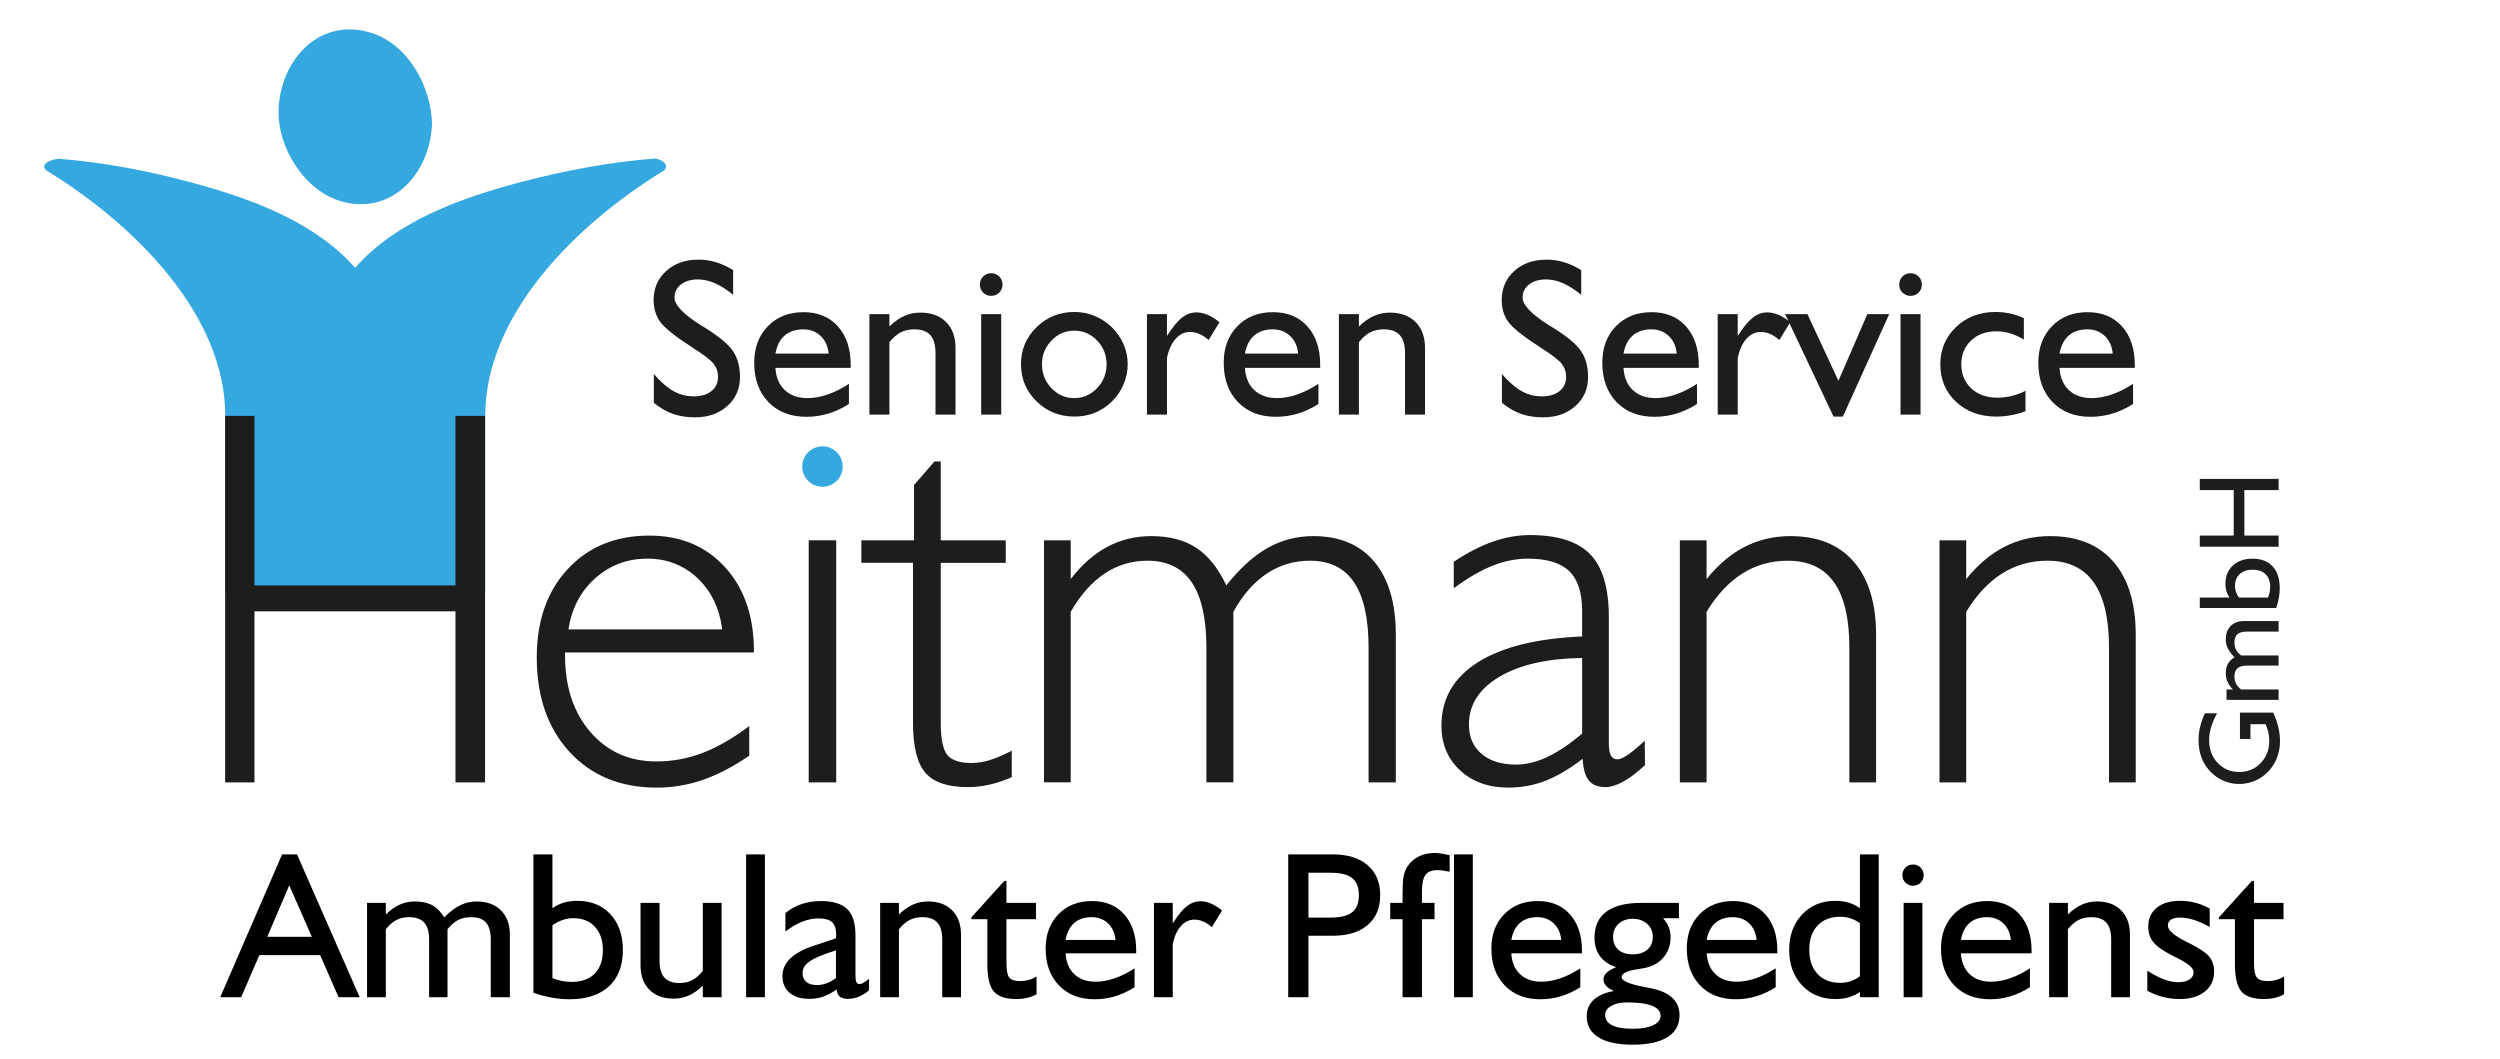
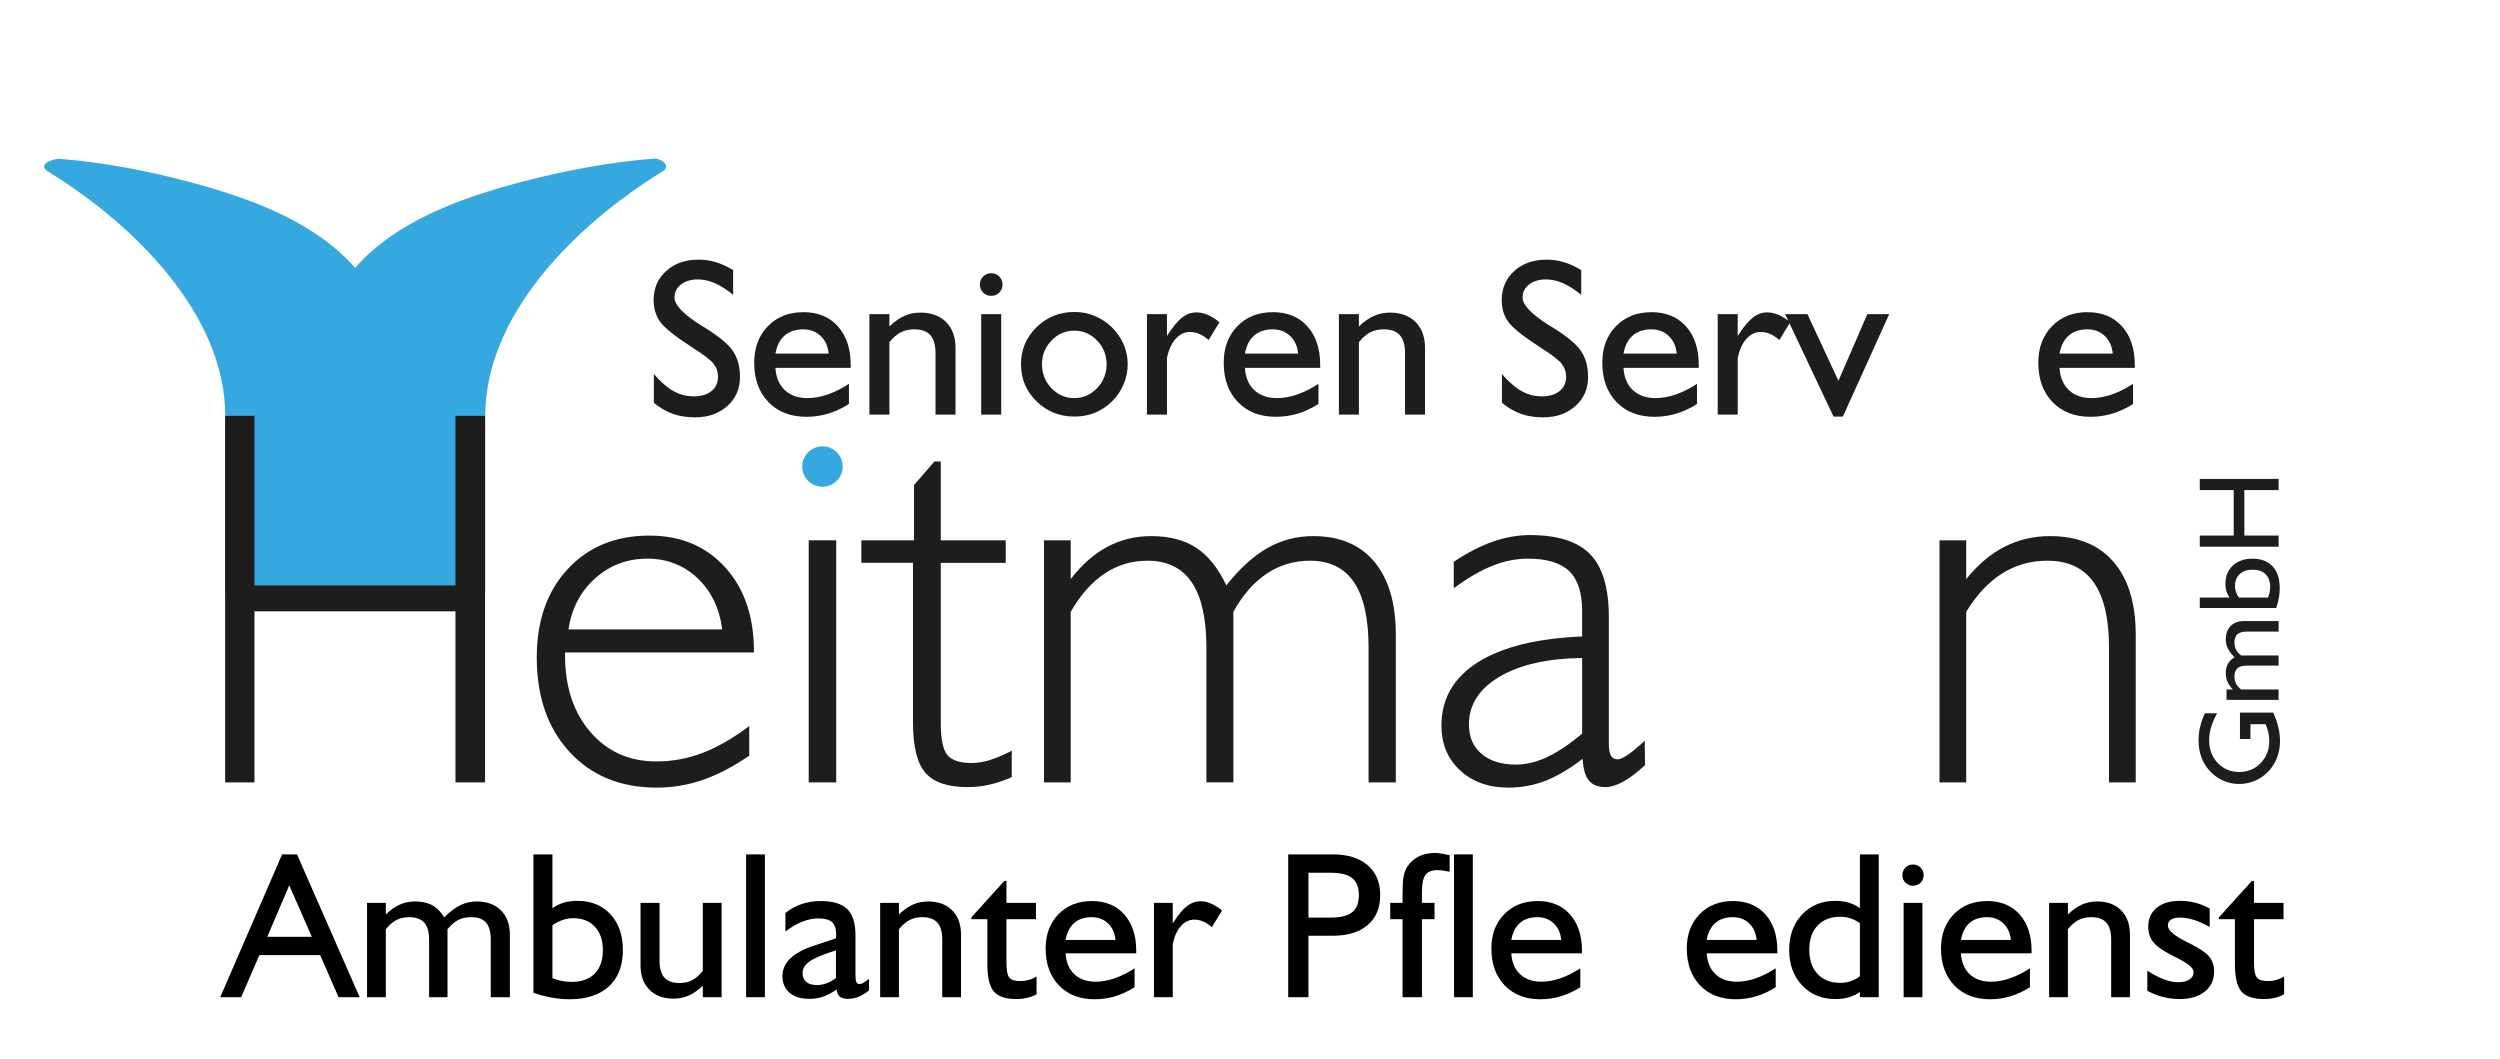
<svg xmlns="http://www.w3.org/2000/svg" version="1.1" id="Ebene_1" x="0px" y="0px" width="510px" height="216px" viewBox="0 0 510 216" enable-background="new 0 0 510 216" xml:space="preserve">
  <g>
    <path fill="#35A8E0" d="M133.374,32.358c-9.101,0.734-18.174,2.439-26.994,4.756c-11.934,3.132-25.534,7.888-33.92,17.521   c-8.369-9.477-21.438-14.169-33.318-17.386c-8.764-2.375-17.867-4.111-26.93-4.842c-1.279-0.104-4.779,1.123-2.406,2.584   C27.624,45.965,45.954,64.29,45.954,84.889c0,2.016,0.001,28.834,0.001,35.891c0,1.16,1.097,1.404,1.962,1.404   c16.177,0,31.785,0,47.962,0c1.415,0.188,3.103-0.334,3.103-1.557c0-6.732,0-34.457,0-35.738c0-20.655,18.369-38.959,36.188-49.934   C137.081,33.778,134.751,32.249,133.374,32.358z" />
-     <path fill="#35A8E0" d="M69.905,41.151c10.316,2.721,17.839-6.037,18.216-15.768c0.001-0.033-0.01-0.07-0.012-0.105   c0.015-0.075,0.026-0.153,0.022-0.252C87.833,17.299,83.036,8.608,75.05,6.502c-10.319-2.72-17.838,6.04-18.215,15.768   C56.532,30.047,62.106,39.094,69.905,41.151z" />
  </g>
  <path fill="#1D1D1B" d="M45.926,159.607V84.835h5.986v34.58h41.002v-34.58h6.04v74.771h-6.04v-34.898H51.912v34.898h-5.986V159.607z  " />
  <path fill="#1D1D1B" d="M152.845,154.156c-3.207,2.209-6.344,3.848-9.406,4.918c-3.065,1.068-6.219,1.602-9.461,1.602  c-7.377,0-13.3-2.42-17.771-7.268c-4.474-4.846-6.707-11.277-6.707-19.295c0-7.482,2.109-13.496,6.332-18.039  c4.224-4.543,9.771-6.814,16.649-6.814c6.377,0,11.525,2.156,15.445,6.467c3.92,4.312,5.879,10.031,5.879,17.158v0.213h-38.535  v0.588c0,6.449,1.729,11.67,5.186,15.66c3.457,3.992,7.929,5.986,13.415,5.986c3.276,0,6.432-0.578,9.46-1.738  c3.029-1.156,6.201-2.982,9.515-5.477L152.845,154.156L152.845,154.156z M115.966,128.395h31.373  c-0.57-4.349-2.264-7.838-5.077-10.476c-2.815-2.637-6.218-3.955-10.208-3.955c-4.099,0-7.644,1.336-10.636,4.009  C118.424,120.645,116.607,124.119,115.966,128.395z" />
  <rect x="164.977" y="110.223" fill="#1D1D1B" width="5.611" height="49.385" />
  <path fill="#1D1D1B" d="M191.915,147.475c0,3.313,0.453,5.506,1.362,6.573c0.907,1.068,2.537,1.604,4.89,1.604  c1.212,0,2.477-0.203,3.795-0.613c1.317-0.41,2.797-1.043,4.437-1.898v5.398c-1.531,0.678-3.038,1.184-4.517,1.523  c-1.479,0.338-2.967,0.508-4.463,0.508c-4.099,0-6.983-0.98-8.658-2.939c-1.676-1.959-2.512-5.381-2.512-10.262v-32.551H175.72  v-4.596h10.743V98.945l4.167-4.812h1.285v16.09h13.254v4.596h-13.254V147.475L191.915,147.475z" />
-   <path fill="#1D1D1B" d="M212.974,159.607v-49.385h5.45v7.908c2.28-2.957,4.784-5.156,7.508-6.604c2.729-1.439,5.693-2.16,8.9-2.16  c3.705,0,6.77,0.791,9.192,2.377c2.422,1.584,4.472,4.145,6.146,7.67c2.744-3.457,5.539-5.994,8.392-7.617  c2.851-1.621,5.967-2.43,9.354-2.43c5.377,0,9.527,1.742,12.451,5.234c2.922,3.492,4.383,8.461,4.383,14.91v30.092h-5.561v-27.473  c0-5.949-0.986-10.395-2.965-13.334s-4.963-4.41-8.953-4.41c-3.277,0-6.234,0.883-8.873,2.646c-2.637,1.763-4.898,4.355-6.787,7.775  v34.795h-5.506v-27.475c0-5.947-0.998-10.396-2.994-13.334c-1.992-2.938-5.006-4.408-9.031-4.408c-3.205,0-6.119,0.875-8.735,2.617  c-2.619,1.746-4.928,4.352-6.923,7.805v34.795h-5.449V159.607L212.974,159.607z" />
+   <path fill="#1D1D1B" d="M212.974,159.607v-49.385h5.45v7.908c2.28-2.957,4.784-5.156,7.508-6.604c2.729-1.439,5.693-2.16,8.9-2.16  c3.705,0,6.77,0.791,9.192,2.377c2.422,1.584,4.472,4.145,6.146,7.67c2.744-3.457,5.539-5.994,8.392-7.617  c2.851-1.621,5.967-2.43,9.354-2.43c5.377,0,9.527,1.742,12.451,5.234c2.922,3.492,4.383,8.461,4.383,14.91v30.092h-5.561v-27.473  c0-5.949-0.986-10.395-2.965-13.334s-4.963-4.41-8.953-4.41c-3.277,0-6.234,0.883-8.873,2.646c-2.637,1.763-4.898,4.355-6.787,7.775  v34.795h-5.506v-27.475c0-5.947-0.998-10.396-2.994-13.334c-1.992-2.938-5.006-4.408-9.031-4.408c-3.205,0-6.119,0.875-8.735,2.617  c-2.619,1.746-4.928,4.352-6.923,7.805v34.795V159.607L212.974,159.607z" />
  <path fill="#1D1D1B" d="M322.859,154.796c-2.74,2.104-5.299,3.606-7.668,4.517c-2.368,0.91-4.854,1.362-7.457,1.362  c-4.062,0-7.355-1.176-9.887-3.526c-2.531-2.353-3.795-5.396-3.795-9.14c0-5.45,2.467-9.743,7.4-12.883  c4.938-3.133,12.034-4.896,21.301-5.289V124.6c0-3.705-0.883-6.404-2.646-8.099c-1.764-1.69-4.568-2.537-8.418-2.537  c-2.387,0-4.791,0.479-7.215,1.442c-2.424,0.962-5.061,2.494-7.91,4.597v-5.397c2.779-1.854,5.441-3.226,7.99-4.114  c2.547-0.892,5.068-1.339,7.564-1.339c5.663,0,9.76,1.312,12.291,3.931c2.528,2.619,3.795,6.888,3.795,12.799v25.871  c0,1.067,0.143,1.86,0.428,2.379c0.285,0.517,0.729,0.772,1.336,0.772c0.854,0,2.334-0.926,4.438-2.778  c0.495-0.463,0.87-0.804,1.12-1.017l0.055,4.972c-1.604,1.496-3.082,2.619-4.438,3.366c-1.354,0.748-2.549,1.123-3.58,1.123  c-1.566,0-2.719-0.452-3.445-1.362C323.387,158.296,322.969,156.83,322.859,154.796z M322.754,149.667v-15.446  c-7.127,0.106-12.756,1.389-16.89,3.848c-4.135,2.459-6.2,5.701-6.2,9.728c0,2.531,0.854,4.526,2.565,5.988  c1.709,1.461,4.062,2.188,7.054,2.188c2.03,0,4.135-0.507,6.309-1.521C317.764,153.436,320.152,151.839,322.754,149.667z" />
-   <path fill="#1D1D1B" d="M342.689,159.607v-49.385h5.451v7.908c2.387-2.957,4.996-5.156,7.83-6.604  c2.832-1.439,5.922-2.16,9.273-2.16c5.594,0,9.903,1.742,12.934,5.234s4.543,8.461,4.543,14.91v30.092h-5.451v-27.473  c0-5.949-1.041-10.395-3.127-13.334c-2.084-2.939-5.229-4.41-9.434-4.41c-3.422,0-6.515,0.875-9.273,2.619  c-2.762,1.746-5.191,4.35-7.295,7.803v34.795h-5.451V159.607L342.689,159.607z" />
  <path fill="#1D1D1B" d="M395.657,159.607v-49.385h5.449v7.908c2.389-2.957,4.996-5.156,7.83-6.604  c2.834-1.439,5.922-2.16,9.273-2.16c5.592,0,9.903,1.742,12.937,5.234c3.024,3.492,4.541,8.461,4.541,14.91v30.092h-5.451v-27.473  c0-5.949-1.043-10.395-3.127-13.334s-5.229-4.41-9.435-4.41c-3.422,0-6.514,0.875-9.273,2.619c-2.762,1.746-5.191,4.35-7.295,7.803  v34.795h-5.45L395.657,159.607L395.657,159.607z" />
  <g>
    <path fill="#1D1D1B" d="M133.382,82.166v-5.857c1.406,1.612,2.748,2.773,4.027,3.483c1.278,0.71,2.644,1.064,4.094,1.064   c1.538,0,2.751-0.358,3.639-1.076c0.887-0.717,1.331-1.689,1.331-2.917c0-1.006-0.3-1.89-0.898-2.651   c-0.599-0.762-2.029-1.86-4.294-3.295c-3.505-2.263-5.704-4.016-6.6-5.258c-0.896-1.243-1.343-2.722-1.343-4.438   c0-2.411,0.854-4.39,2.562-5.935c1.708-1.546,3.909-2.319,6.602-2.319c1.197,0,2.377,0.175,3.539,0.521   c1.16,0.348,2.333,0.885,3.516,1.608v5.037c-1.36-1.095-2.617-1.89-3.771-2.386c-1.153-0.495-2.308-0.743-3.461-0.743   c-1.392,0-2.525,0.344-3.405,1.032s-1.32,1.571-1.32,2.651c0,1.538,1.827,3.446,5.48,5.724l0.665,0.399   c2.973,1.85,4.918,3.479,5.836,4.893c0.916,1.412,1.375,3.161,1.375,5.247c0,2.366-0.857,4.322-2.574,5.868   c-1.715,1.545-3.912,2.319-6.589,2.319c-1.671,0-3.182-0.236-4.526-0.711C135.921,83.952,134.625,83.201,133.382,82.166z" />
    <path fill="#1D1D1B" d="M173.185,82.41c-1.36,0.872-2.762,1.527-4.204,1.963c-1.441,0.438-2.933,0.654-4.471,0.654   c-3.239,0-5.823-1.002-7.754-3.006c-1.931-2.004-2.896-4.678-2.896-8.021c0-3.062,0.929-5.547,2.784-7.455   c1.856-1.907,4.278-2.861,7.268-2.861c2.958,0,5.303,0.969,7.032,2.906c1.73,1.937,2.597,4.556,2.597,7.854v0.6h-15.354   c0.118,1.938,0.754,3.45,1.908,4.537s2.699,1.631,4.637,1.631c1.303,0,2.658-0.24,4.071-0.722c1.413-0.479,2.874-1.209,4.382-2.185   L173.185,82.41L173.185,82.41z M158.187,72.137h10.851c-0.134-1.494-0.675-2.692-1.619-3.595c-0.947-0.901-2.131-1.354-3.551-1.354   c-1.568,0-2.832,0.418-3.793,1.254C159.11,69.279,158.482,70.51,158.187,72.137z" />
    <path fill="#1D1D1B" d="M177.356,84.583v-20.5h4.082v2.507c1.021-0.977,2.037-1.689,3.051-2.141   c1.014-0.451,2.104-0.677,3.272-0.677c2.218,0,3.968,0.643,5.247,1.93c1.279,1.287,1.919,3.055,1.919,5.303v13.578h-4.082V72.048   c0-1.656-0.352-2.881-1.054-3.672c-0.703-0.791-1.794-1.188-3.273-1.188c-1.05,0-1.971,0.204-2.762,0.61   c-0.791,0.407-1.564,1.076-2.318,2.008v14.776L177.356,84.583L177.356,84.583z" />
    <path fill="#1D1D1B" d="M199.897,58.048c0-0.65,0.224-1.198,0.666-1.642c0.443-0.444,0.99-0.666,1.643-0.666   c0.651,0,1.197,0.223,1.642,0.666c0.444,0.443,0.666,0.991,0.666,1.642s-0.223,1.198-0.666,1.642s-0.99,0.666-1.642,0.666   c-0.652,0-1.198-0.222-1.643-0.666C200.12,59.247,199.897,58.7,199.897,58.048z M200.164,84.583v-20.5h4.082v20.5H200.164z" />
    <path fill="#1D1D1B" d="M208.284,74.311c0-2.973,1.057-5.494,3.173-7.565c2.113-2.07,4.695-3.106,7.743-3.106   c1.434,0,2.807,0.271,4.113,0.811c1.311,0.54,2.48,1.312,3.52,2.318c1.049,1.064,1.849,2.233,2.396,3.505   c0.549,1.272,0.821,2.618,0.821,4.038c0,1.405-0.28,2.773-0.844,4.104c-0.564,1.331-1.354,2.492-2.373,3.483   c-1.037,1.021-2.201,1.79-3.494,2.308c-1.294,0.518-2.674,0.775-4.138,0.775c-3.048,0-5.63-1.035-7.743-3.105   C209.341,79.806,208.284,77.284,208.284,74.311z M212.565,74.311c0,1.908,0.646,3.535,1.933,4.881   c1.286,1.347,2.84,2.02,4.657,2.02c1.806,0,3.354-0.677,4.648-2.03s1.941-2.977,1.941-4.87c0-1.878-0.644-3.49-1.931-4.837   c-1.287-1.346-2.84-2.019-4.661-2.019c-1.817,0-3.371,0.673-4.657,2.019C213.21,70.821,212.565,72.433,212.565,74.311z" />
    <path fill="#1D1D1B" d="M233.975,84.583v-20.5h4.084v4.459c1.141-1.789,2.162-3.039,3.072-3.749s1.896-1.065,2.961-1.065   c0.74,0,1.49,0.163,2.252,0.488c0.762,0.325,1.572,0.828,2.43,1.509l-2.219,3.639c-0.666-0.577-1.301-0.995-1.908-1.254   c-0.604-0.259-1.242-0.388-1.908-0.388c-1.107,0-2.076,0.466-2.904,1.397c-0.828,0.931-1.42,2.227-1.772,3.883v11.581H233.975z" />
    <path fill="#1D1D1B" d="M268.963,82.41c-1.361,0.872-2.762,1.527-4.203,1.963c-1.443,0.438-2.934,0.654-4.471,0.654   c-3.24,0-5.824-1.002-7.754-3.006c-1.933-2.004-2.896-4.678-2.896-8.021c0-3.062,0.928-5.547,2.785-7.455   c1.854-1.907,4.277-2.861,7.266-2.861c2.959,0,5.305,0.969,7.033,2.906c1.73,1.937,2.596,4.556,2.596,7.854v0.6h-15.354   c0.119,1.938,0.754,3.45,1.908,4.537c1.153,1.087,2.698,1.631,4.637,1.631c1.303,0,2.658-0.24,4.072-0.722   c1.412-0.479,2.873-1.209,4.381-2.185V82.41z M253.965,72.137h10.85c-0.133-1.494-0.674-2.692-1.619-3.595   c-0.945-0.901-2.131-1.354-3.551-1.354c-1.566,0-2.832,0.418-3.793,1.254C254.889,69.279,254.262,70.51,253.965,72.137z" />
    <path fill="#1D1D1B" d="M273.135,84.583v-20.5h4.082v2.507c1.021-0.977,2.037-1.689,3.051-2.141   c1.016-0.452,2.104-0.677,3.273-0.677c2.217,0,3.967,0.643,5.246,1.93c1.278,1.287,1.92,3.055,1.92,5.303v13.578h-4.082V72.048   c0-1.656-0.353-2.881-1.056-3.672c-0.702-0.791-1.793-1.188-3.272-1.188c-1.049,0-1.971,0.204-2.762,0.61   c-0.791,0.407-1.564,1.076-2.318,2.008v14.776L273.135,84.583L273.135,84.583z" />
    <path fill="#1D1D1B" d="M306.393,82.166v-5.857c1.404,1.612,2.748,2.773,4.027,3.483s2.643,1.064,4.092,1.064   c1.539,0,2.752-0.358,3.639-1.076c0.891-0.717,1.332-1.689,1.332-2.917c0-1.006-0.299-1.89-0.896-2.651   c-0.6-0.761-2.028-1.86-4.293-3.295c-3.506-2.263-5.705-4.016-6.604-5.258c-0.895-1.243-1.342-2.722-1.342-4.438   c0-2.411,0.855-4.39,2.562-5.935c1.709-1.546,3.907-2.319,6.602-2.319c1.197,0,2.377,0.175,3.539,0.521   c1.16,0.348,2.332,0.885,3.516,1.608v5.037c-1.359-1.095-2.615-1.89-3.771-2.386c-1.153-0.495-2.311-0.743-3.461-0.743   c-1.393,0-2.524,0.344-3.405,1.032c-0.882,0.688-1.32,1.571-1.32,2.651c0,1.538,1.826,3.446,5.479,5.724l0.666,0.399   c2.974,1.85,4.918,3.479,5.834,4.893c0.918,1.412,1.377,3.161,1.377,5.247c0,2.366-0.858,4.322-2.573,5.868   c-1.718,1.545-3.912,2.319-6.59,2.319c-1.673,0-3.181-0.236-4.525-0.711C308.932,83.952,307.635,83.201,306.393,82.166z" />
    <path fill="#1D1D1B" d="M346.195,82.41c-1.359,0.872-2.764,1.527-4.203,1.963c-1.441,0.438-2.934,0.654-4.473,0.654   c-3.237,0-5.824-1.002-7.754-3.006c-1.93-2.004-2.895-4.678-2.895-8.021c0-3.062,0.928-5.547,2.782-7.455   c1.857-1.907,4.279-2.861,7.267-2.861c2.959,0,5.303,0.969,7.033,2.906c1.729,1.937,2.596,4.556,2.596,7.854v0.6h-15.353   c0.117,1.938,0.755,3.45,1.908,4.537c1.151,1.087,2.699,1.631,4.637,1.631c1.302,0,2.658-0.24,4.07-0.722   c1.412-0.479,2.873-1.209,4.383-2.185L346.195,82.41L346.195,82.41z M331.198,72.137h10.851c-0.135-1.494-0.674-2.692-1.621-3.595   c-0.944-0.901-2.129-1.354-3.549-1.354c-1.567,0-2.834,0.418-3.795,1.254S331.493,70.51,331.198,72.137z" />
    <path fill="#1D1D1B" d="M350.411,84.583v-20.5h4.082v4.459c1.139-1.789,2.164-3.039,3.072-3.749s1.896-1.065,2.961-1.065   c0.74,0,1.49,0.163,2.253,0.488c0.763,0.325,1.571,0.828,2.431,1.509l-2.219,3.639c-0.666-0.577-1.303-0.995-1.908-1.254   c-0.606-0.259-1.242-0.388-1.908-0.388c-1.108,0-2.077,0.466-2.905,1.397c-0.828,0.931-1.42,2.227-1.774,3.883v11.581H350.411z" />
    <path fill="#1D1D1B" d="M374.04,84.982l-9.873-20.898h4.549l6.322,13.6l5.9-13.6h4.459l-9.449,20.898H374.04z" />
-     <path fill="#1D1D1B" d="M387.439,58.048c0-0.65,0.225-1.198,0.666-1.642c0.443-0.444,0.99-0.666,1.645-0.666   c0.648,0,1.195,0.223,1.642,0.666c0.443,0.443,0.666,0.991,0.666,1.642s-0.224,1.198-0.666,1.642   c-0.443,0.444-0.99,0.666-1.642,0.666c-0.652,0-1.199-0.222-1.645-0.666C387.663,59.247,387.439,58.7,387.439,58.048z    M387.706,84.583v-20.5h4.084v20.5H387.706z" />
-     <path fill="#1D1D1B" d="M413.2,79.725v4.171c-1.035,0.37-2.041,0.644-3.02,0.82c-0.977,0.179-1.945,0.267-2.906,0.267   c-3.344,0-6.088-1-8.23-3.004c-2.146-2.005-3.217-4.56-3.217-7.666c0-3.032,1.07-5.568,3.217-7.61   c2.146-2.041,4.83-3.062,8.056-3.062c0.989,0,1.967,0.104,2.928,0.311c0.964,0.208,1.908,0.525,2.841,0.954v4.371   c-0.945-0.577-1.882-1.002-2.808-1.275c-0.925-0.274-1.867-0.411-2.828-0.411c-2.101,0-3.812,0.629-5.137,1.886   c-1.324,1.258-1.984,2.87-1.984,4.837c0,2.012,0.673,3.649,2.019,4.914s3.113,1.897,5.303,1.897c1.006,0,1.986-0.114,2.939-0.344   C411.325,80.549,412.268,80.198,413.2,79.725z" />
    <path fill="#1D1D1B" d="M435.141,82.41c-1.358,0.872-2.762,1.527-4.202,1.963c-1.443,0.438-2.935,0.654-4.472,0.654   c-3.24,0-5.824-1.002-7.754-3.006c-1.933-2.004-2.896-4.678-2.896-8.021c0-3.062,0.93-5.547,2.785-7.455   c1.855-1.907,4.277-2.861,7.267-2.861c2.959,0,5.304,0.969,7.033,2.906s2.596,4.556,2.596,7.854v0.6h-15.354   c0.119,1.938,0.756,3.45,1.908,4.537c1.153,1.087,2.698,1.631,4.637,1.631c1.304,0,2.66-0.24,4.072-0.722   c1.412-0.479,2.873-1.209,4.381-2.185L435.141,82.41L435.141,82.41z M420.143,72.137h10.851c-0.133-1.494-0.674-2.692-1.618-3.595   c-0.947-0.901-2.132-1.354-3.552-1.354c-1.565,0-2.832,0.418-3.793,1.254C421.068,69.278,420.439,70.51,420.143,72.137z" />
  </g>
  <circle fill="#35A8E0" cx="167.783" cy="95.178" r="4.125" />
  <g>
    <g>
      <path fill="#1D1D1B" d="M456.95,145.368h6.806c0.459,1.058,0.803,2.06,1.027,3.006c0.226,0.946,0.339,1.849,0.339,2.707    c0,0.965-0.118,1.873-0.355,2.724c-0.237,0.852-0.59,1.633-1.057,2.346c-0.782,1.195-1.78,2.123-2.994,2.787    c-1.215,0.662-2.542,0.994-3.982,0.994c-1.081,0-2.129-0.22-3.144-0.656c-1.017-0.437-1.902-1.057-2.661-1.86    c-0.819-0.851-1.429-1.81-1.827-2.874s-0.598-2.256-0.598-3.574c0-0.896,0.106-1.795,0.32-2.695    c0.215-0.899,0.537-1.82,0.967-2.765h2.493c-0.552,1.021-0.96,1.978-1.225,2.874c-0.264,0.896-0.396,1.766-0.396,2.607    c0,1.879,0.585,3.431,1.753,4.656c1.17,1.227,2.635,1.838,4.396,1.838c1.739,0,3.193-0.604,4.361-1.814    c1.169-1.211,1.753-2.73,1.753-4.562c0-0.553-0.06-1.104-0.179-1.655c-0.118-0.552-0.301-1.122-0.546-1.712h-3.114v3.021h-2.139    L456.95,145.368L456.95,145.368z" />
      <path fill="#1D1D1B" d="M464.836,142.771h-10.62v-2.115h1.299c-0.506-0.528-0.875-1.055-1.109-1.58    c-0.232-0.523-0.351-1.09-0.351-1.695c0-0.781,0.144-1.436,0.432-1.96c0.287-0.524,0.741-0.967,1.361-1.327    c-0.645-0.65-1.104-1.263-1.379-1.832c-0.275-0.572-0.414-1.179-0.414-1.822c0-1.156,0.334-2.07,1-2.742    c0.667-0.67,1.583-1.004,2.747-1.004h7.034v2.147h-6.494c-0.865,0-1.501,0.179-1.907,0.535s-0.609,0.913-0.609,1.672    c0,0.56,0.105,1.046,0.315,1.46c0.211,0.414,0.558,0.816,1.041,1.207h7.654v2.068h-6.494c-0.857,0-1.492,0.183-1.902,0.546    c-0.409,0.364-0.614,0.93-0.614,1.694c0,0.545,0.105,1.021,0.315,1.433c0.211,0.409,0.558,0.81,1.041,1.2h7.654V142.771    L464.836,142.771z" />
      <path fill="#1D1D1B" d="M464.342,124.036h-15.585v-2.138h6.057c-0.283-0.398-0.492-0.826-0.626-1.281    c-0.135-0.456-0.201-0.965-0.201-1.523c0-1.548,0.504-2.789,1.511-3.724c1.009-0.935,2.348-1.401,4.019-1.401    c1.77,0,3.138,0.523,4.103,1.573c0.967,1.05,1.448,2.533,1.448,4.448c0,0.644-0.059,1.297-0.178,1.96    S464.587,123.309,464.342,124.036z M462.698,121.898c0.139-0.383,0.241-0.752,0.312-1.104c0.067-0.353,0.104-0.7,0.104-1.046    c0-1.119-0.311-1.986-0.932-2.604c-0.62-0.617-1.501-0.926-2.645-0.926c-1.109,0-1.987,0.299-2.632,0.896    c-0.644,0.597-0.966,1.406-0.966,2.425c0,0.405,0.065,0.804,0.196,1.188c0.13,0.388,0.329,0.776,0.598,1.168h5.965V121.898z" />
      <path fill="#1D1D1B" d="M464.836,111.531h-16.079v-2.275h6.919V99.98h-6.919v-2.287h16.079v2.287h-6.988v9.274h6.988V111.531z" />
    </g>
  </g>
  <g>
    <path d="M44.928,203.432l12.621-29.137h3.041l12.788,29.137h-4.311l-3.749-8.581H52.905l-3.707,8.581H44.928z M54.529,191.103   h9.081l-4.603-10.497L54.529,191.103z" />
    <path d="M74.877,203.432v-19.244h3.833v2.354c0.958-0.916,1.912-1.586,2.863-2.01c0.951-0.423,1.975-0.635,3.072-0.635   c1.416,0,2.6,0.26,3.551,0.78c0.951,0.521,1.753,1.344,2.406,2.469c1.18-1.167,2.287-2,3.322-2.5   c1.034-0.499,2.135-0.749,3.301-0.749c2.097,0,3.752,0.604,4.967,1.812s1.822,2.867,1.822,4.978v12.746h-3.895v-11.768   c0-1.568-0.323-2.721-0.968-3.457c-0.646-0.735-1.656-1.104-3.03-1.104c-1.014,0-1.896,0.191-2.645,0.572   c-0.75,0.383-1.479,1.011-2.187,1.885v13.871H87.54v-11.768c0-1.555-0.33-2.703-0.989-3.446c-0.66-0.743-1.684-1.114-3.072-1.114   c-0.986,0-1.85,0.191-2.593,0.572c-0.743,0.383-1.468,1.011-2.176,1.885v13.871H74.877z" />
    <path d="M108.824,202.536v-28.241h3.874v10.976c0.722-0.514,1.496-0.892,2.322-1.135s1.746-0.364,2.76-0.364   c2.804,0,5.054,0.913,6.748,2.738c1.694,1.826,2.541,4.252,2.541,7.279c0,3.207-0.951,5.686-2.853,7.435   c-1.902,1.75-4.589,2.625-8.06,2.625c-1.167,0-2.35-0.108-3.551-0.323C111.404,203.311,110.143,202.98,108.824,202.536z    M112.698,199.558c0.694,0.25,1.36,0.438,1.999,0.562s1.271,0.188,1.896,0.188c2.027,0,3.599-0.562,4.717-1.687   c1.117-1.125,1.676-2.722,1.676-4.791c0-2.013-0.542-3.603-1.625-4.769c-1.083-1.167-2.548-1.75-4.395-1.75   c-0.736,0-1.455,0.118-2.155,0.354c-0.701,0.236-1.406,0.597-2.114,1.083V199.558z" />
    <path d="M143.376,201.078c-0.958,0.916-1.913,1.587-2.864,2.01c-0.951,0.424-1.975,0.636-3.072,0.636   c-2.097,0-3.749-0.604-4.957-1.812s-1.812-2.86-1.812-4.957v-12.767h3.874v11.788c0,1.556,0.33,2.704,0.989,3.447   c0.659,0.742,1.684,1.114,3.072,1.114c0.986,0,1.85-0.191,2.593-0.573c0.743-0.382,1.468-1.017,2.176-1.905v-13.871h3.832v19.244   h-3.832V201.078z" />
    <path d="M152.206,203.432v-29.137h3.833v29.137H152.206z" />
    <path d="M170.68,201.849c-0.972,0.681-1.892,1.17-2.76,1.469c-0.868,0.298-1.801,0.447-2.801,0.447   c-1.722,0-3.069-0.413-4.041-1.239c-0.972-0.825-1.458-1.961-1.458-3.405c0-1.36,0.527-2.554,1.583-3.582   c1.055-1.027,2.645-1.896,4.77-2.604l4.561-1.52c0.014-0.111,0.024-0.223,0.031-0.334c0.007-0.11,0.01-0.271,0.01-0.479   c0-1.152-0.281-1.982-0.843-2.489s-1.489-0.76-2.78-0.76c-1.069,0-2.173,0.226-3.312,0.677c-1.139,0.451-2.277,1.121-3.416,2.01   v-3.79c0.985-0.806,2.089-1.413,3.312-1.823c1.221-0.409,2.52-0.614,3.895-0.614c2.471,0,4.27,0.545,5.394,1.635   c1.125,1.091,1.687,2.851,1.687,5.28v8.143c0,0.681,0.059,1.163,0.177,1.448c0.118,0.284,0.316,0.427,0.594,0.427   c0.236,0,0.482-0.062,0.739-0.188s0.677-0.417,1.26-0.875v2.333c-0.695,0.597-1.396,1.038-2.104,1.322   c-0.708,0.284-1.444,0.427-2.208,0.427c-0.736,0-1.288-0.152-1.655-0.458C170.947,203.001,170.735,202.516,170.68,201.849z    M170.534,199.517v-5.645c-2.583,0.806-4.363,1.549-5.342,2.229c-0.979,0.681-1.468,1.472-1.468,2.374   c0,0.792,0.253,1.402,0.76,1.833s1.218,0.646,2.135,0.646c0.68,0,1.347-0.121,2-0.364   C169.27,200.346,169.909,199.988,170.534,199.517z" />
    <path d="M179.552,203.432v-19.244h3.833v2.354c0.958-0.916,1.912-1.586,2.863-2.01c0.951-0.423,1.975-0.635,3.072-0.635   c2.083,0,3.724,0.604,4.925,1.812s1.802,2.867,1.802,4.978v12.746h-3.832v-11.768c0-1.555-0.33-2.703-0.989-3.446   c-0.66-0.743-1.684-1.114-3.072-1.114c-0.986,0-1.85,0.191-2.593,0.572c-0.743,0.383-1.468,1.011-2.176,1.885v13.871H179.552z" />
    <path d="M211.459,202.828c-0.597,0.333-1.239,0.579-1.927,0.739c-0.687,0.159-1.427,0.239-2.218,0.239   c-2.166,0-3.69-0.514-4.572-1.541s-1.322-2.902-1.322-5.623v-9.123h-3.27v-0.374l6.727-7.436h0.438v4.478h6.019v3.332h-6.019v8.831   c0,1.597,0.198,2.628,0.594,3.093c0.396,0.465,1.135,0.697,2.218,0.697c0.583,0,1.152-0.076,1.708-0.229   c0.555-0.152,1.097-0.389,1.625-0.708V202.828z" />
    <path d="M231.452,201.391c-1.277,0.819-2.593,1.434-3.947,1.843c-1.354,0.41-2.752,0.615-4.196,0.615   c-3.041,0-5.467-0.94-7.279-2.822c-1.812-1.882-2.718-4.391-2.718-7.529c0-2.874,0.871-5.206,2.614-6.998   c1.742-1.791,4.016-2.687,6.821-2.687c2.777,0,4.978,0.91,6.602,2.729c1.625,1.819,2.437,4.276,2.437,7.373v0.562h-14.412   c0.111,1.818,0.708,3.238,1.791,4.259s2.534,1.53,4.353,1.53c1.222,0,2.496-0.226,3.822-0.677c1.326-0.451,2.697-1.135,4.113-2.051   V201.391z M217.374,191.748h10.184c-0.125-1.402-0.632-2.527-1.521-3.374s-1.999-1.271-3.332-1.271   c-1.472,0-2.659,0.393-3.562,1.177C218.241,189.064,217.651,190.221,217.374,191.748z" />
    <path d="M235.41,203.432v-19.244h3.832v4.187c1.069-1.68,2.031-2.854,2.884-3.52c0.854-0.667,1.781-1,2.781-1   c0.694,0,1.398,0.153,2.114,0.458c0.715,0.306,1.475,0.778,2.28,1.416l-2.083,3.416c-0.625-0.542-1.222-0.934-1.791-1.177   s-1.167-0.364-1.791-0.364c-1.042,0-1.951,0.438-2.729,1.312c-0.778,0.875-1.333,2.09-1.666,3.645v10.872H235.41z" />
    <path d="M262.797,203.432v-29.137h9.08c3.041,0,5.415,0.736,7.123,2.208s2.562,3.513,2.562,6.123c0,2.597-0.854,4.623-2.562,6.081   s-4.082,2.187-7.123,2.187h-4.956v12.538H262.797z M266.921,187.187h4.52c2.026,0,3.495-0.36,4.404-1.083   c0.909-0.722,1.364-1.881,1.364-3.478s-0.455-2.76-1.364-3.489c-0.909-0.729-2.378-1.093-4.404-1.093h-4.52V187.187z" />
    <path d="M290.079,203.432h-3.957V187.52h-2.52v-3.332h2.52v-1.749c0-1.666,0.069-2.874,0.209-3.624   c0.138-0.75,0.381-1.402,0.729-1.958c0.555-0.902,1.322-1.604,2.302-2.104c0.979-0.5,2.072-0.75,3.28-0.75   c0.374,0,0.802,0.035,1.28,0.104c0.479,0.069,1.079,0.188,1.802,0.354v3.374c-0.542-0.111-1.01-0.194-1.406-0.25   c-0.396-0.056-0.739-0.084-1.03-0.084c-1.167,0-1.993,0.323-2.479,0.969c-0.486,0.646-0.729,1.773-0.729,3.385v2.332h2.562v3.332   h-2.562V203.432z" />
    <path d="M296.619,203.432v-29.137h3.832v29.137H296.619z" />
    <path d="M322.382,201.391c-1.277,0.819-2.593,1.434-3.946,1.843c-1.354,0.41-2.753,0.615-4.197,0.615   c-3.04,0-5.467-0.94-7.278-2.822c-1.812-1.882-2.718-4.391-2.718-7.529c0-2.874,0.871-5.206,2.613-6.998   c1.742-1.791,4.016-2.687,6.821-2.687c2.776,0,4.978,0.91,6.602,2.729c1.625,1.819,2.437,4.276,2.437,7.373v0.562h-14.412   c0.111,1.818,0.708,3.238,1.791,4.259s2.534,1.53,4.354,1.53c1.222,0,2.495-0.226,3.821-0.677s2.697-1.135,4.113-2.051V201.391z    M308.303,191.748h10.185c-0.125-1.402-0.632-2.527-1.521-3.374s-1.999-1.271-3.332-1.271c-1.472,0-2.659,0.393-3.562,1.177   S308.581,190.221,308.303,191.748z" />
-     <path d="M329.713,197.288c-1.444-0.444-2.545-1.181-3.301-2.208c-0.758-1.027-1.136-2.298-1.136-3.812   c0-2.332,0.806-4.096,2.416-5.29c1.61-1.193,3.999-1.791,7.164-1.791h7.644v3.124h-3.249c0.528,0.569,0.917,1.17,1.167,1.802   s0.375,1.337,0.375,2.114c0,1.61-0.49,2.985-1.469,4.123c-0.979,1.139-2.295,1.854-3.946,2.146   c-0.361,0.069-0.848,0.153-1.458,0.25c-2.069,0.319-3.104,0.847-3.104,1.583c0,0.735,1.479,1.396,4.437,1.979   c0.722,0.139,1.291,0.25,1.707,0.333c1.861,0.389,3.271,1.041,4.229,1.958c0.958,0.916,1.437,2.082,1.437,3.498   c0,1.958-0.815,3.45-2.447,4.479c-1.631,1.027-4.002,1.541-7.112,1.541c-3.04,0-5.362-0.497-6.966-1.489   c-1.604-0.993-2.406-2.434-2.406-4.321c0-1.347,0.469-2.458,1.406-3.333c0.938-0.874,2.315-1.479,4.134-1.812   c-0.735-0.333-1.273-0.69-1.614-1.072c-0.34-0.382-0.51-0.809-0.51-1.281c0-0.5,0.208-0.951,0.625-1.354   C328.151,198.052,328.81,197.663,329.713,197.288z M327.443,207.014c0,0.944,0.472,1.656,1.416,2.135   c0.944,0.479,2.333,0.719,4.166,0.719c1.791,0,3.193-0.236,4.207-0.708c1.013-0.473,1.521-1.118,1.521-1.938   c0-0.902-0.573-1.582-1.719-2.041c-1.146-0.458-2.863-0.687-5.154-0.687c-1.306,0-2.371,0.239-3.197,0.718   C327.856,205.691,327.443,206.292,327.443,207.014z M333.066,187.437c-1.18,0-2.142,0.344-2.884,1.031   c-0.743,0.688-1.114,1.565-1.114,2.635c0,1.124,0.354,2.003,1.062,2.634c0.708,0.633,1.688,0.948,2.937,0.948   c1.264,0,2.264-0.319,2.999-0.958c0.736-0.639,1.104-1.514,1.104-2.624c0-1.069-0.386-1.947-1.156-2.635   S334.26,187.437,333.066,187.437z" />
    <path d="M362.244,201.391c-1.277,0.819-2.593,1.434-3.946,1.843c-1.354,0.41-2.753,0.615-4.197,0.615   c-3.04,0-5.467-0.94-7.278-2.822c-1.812-1.882-2.718-4.391-2.718-7.529c0-2.874,0.871-5.206,2.613-6.998   c1.742-1.791,4.016-2.687,6.821-2.687c2.776,0,4.978,0.91,6.602,2.729c1.625,1.819,2.437,4.276,2.437,7.373v0.562h-14.412   c0.111,1.818,0.708,3.238,1.791,4.259s2.534,1.53,4.354,1.53c1.222,0,2.495-0.226,3.821-0.677s2.697-1.135,4.113-2.051V201.391z    M348.165,191.748h10.185c-0.125-1.402-0.632-2.527-1.521-3.374s-1.999-1.271-3.332-1.271c-1.472,0-2.659,0.393-3.562,1.177   S348.444,190.221,348.165,191.748z" />
    <path d="M379.426,202.369c-0.708,0.486-1.468,0.848-2.28,1.083c-0.812,0.236-1.718,0.354-2.718,0.354   c-2.777,0-5.044-0.93-6.8-2.791c-1.757-1.86-2.635-4.27-2.635-7.227c0-2.958,0.878-5.366,2.635-7.228   c1.756-1.86,4.022-2.79,6.8-2.79c0.972,0,1.867,0.121,2.687,0.364s1.59,0.621,2.312,1.135v-10.976h3.832v29.137h-3.832V202.369z    M379.426,199.162v-10.83c-0.625-0.444-1.264-0.773-1.916-0.989c-0.652-0.215-1.354-0.322-2.104-0.322   c-1.957,0-3.499,0.597-4.623,1.791c-1.125,1.194-1.688,2.839-1.688,4.936s0.562,3.746,1.688,4.946   c1.124,1.201,2.666,1.802,4.623,1.802c0.75,0,1.451-0.107,2.104-0.323C378.162,199.957,378.801,199.62,379.426,199.162z" />
    <path d="M388.09,178.522c0-0.61,0.209-1.124,0.625-1.541c0.417-0.416,0.93-0.625,1.541-0.625s1.125,0.209,1.541,0.625   c0.417,0.417,0.625,0.931,0.625,1.541c0,0.611-0.208,1.125-0.625,1.542c-0.416,0.416-0.93,0.624-1.541,0.624   s-1.124-0.208-1.541-0.624C388.299,179.647,388.09,179.134,388.09,178.522z M388.34,203.432v-19.244h3.832v19.244H388.34z" />
    <path d="M414.103,201.391c-1.277,0.819-2.593,1.434-3.946,1.843c-1.354,0.41-2.753,0.615-4.197,0.615   c-3.04,0-5.467-0.94-7.278-2.822c-1.812-1.882-2.718-4.391-2.718-7.529c0-2.874,0.871-5.206,2.613-6.998   c1.742-1.791,4.016-2.687,6.821-2.687c2.776,0,4.978,0.91,6.602,2.729c1.625,1.819,2.437,4.276,2.437,7.373v0.562h-14.412   c0.111,1.818,0.708,3.238,1.791,4.259s2.534,1.53,4.354,1.53c1.222,0,2.495-0.226,3.821-0.677s2.697-1.135,4.113-2.051V201.391z    M400.024,191.748h10.185c-0.125-1.402-0.632-2.527-1.521-3.374s-1.999-1.271-3.332-1.271c-1.472,0-2.659,0.393-3.562,1.177   S400.302,190.221,400.024,191.748z" />
    <path d="M418.019,203.432v-19.244h3.832v2.354c0.958-0.916,1.913-1.586,2.864-2.01c0.95-0.423,1.975-0.635,3.071-0.635   c2.083,0,3.725,0.604,4.926,1.812s1.802,2.867,1.802,4.978v12.746h-3.832v-11.768c0-1.555-0.33-2.703-0.989-3.446   c-0.66-0.743-1.684-1.114-3.072-1.114c-0.986,0-1.851,0.191-2.593,0.572c-0.743,0.383-1.469,1.011-2.177,1.885v13.871H418.019z" />
    <path d="M438.055,202.119v-4.103c1.152,0.764,2.263,1.347,3.332,1.75c1.069,0.402,2.048,0.604,2.937,0.604   c0.985,0,1.76-0.184,2.322-0.552s0.844-0.871,0.844-1.51c0-0.806-1.049-1.729-3.146-2.771c-0.611-0.305-1.083-0.548-1.416-0.729   c-1.791-0.917-3.02-1.802-3.687-2.655c-0.666-0.854-0.999-1.898-0.999-3.135c0-1.61,0.575-2.888,1.729-3.832   c1.152-0.944,2.734-1.416,4.748-1.416c1.083,0,2.124,0.128,3.124,0.385s1.979,0.656,2.937,1.197v3.749   c-1.18-0.652-2.26-1.135-3.238-1.447s-1.905-0.469-2.78-0.469c-0.806,0-1.427,0.14-1.864,0.417s-0.656,0.681-0.656,1.208   c0,0.972,1.34,2.117,4.02,3.437l0.354,0.166c2.097,1.056,3.464,1.982,4.103,2.78c0.639,0.799,0.958,1.809,0.958,3.03   c0,1.694-0.635,3.048-1.905,4.062s-2.954,1.521-5.051,1.521c-1.208,0-2.356-0.139-3.446-0.417   C440.182,203.112,439.11,202.689,438.055,202.119z" />
    <path d="M465.962,202.828c-0.598,0.333-1.239,0.579-1.927,0.739c-0.688,0.159-1.427,0.239-2.218,0.239   c-2.166,0-3.69-0.514-4.571-1.541c-0.882-1.027-1.323-2.902-1.323-5.623v-9.123h-3.27v-0.374l6.728-7.436h0.437v4.478h6.02v3.332   h-6.02v8.831c0,1.597,0.198,2.628,0.594,3.093s1.136,0.697,2.219,0.697c0.583,0,1.152-0.076,1.707-0.229   c0.556-0.152,1.097-0.389,1.625-0.708V202.828z" />
  </g>
</svg>